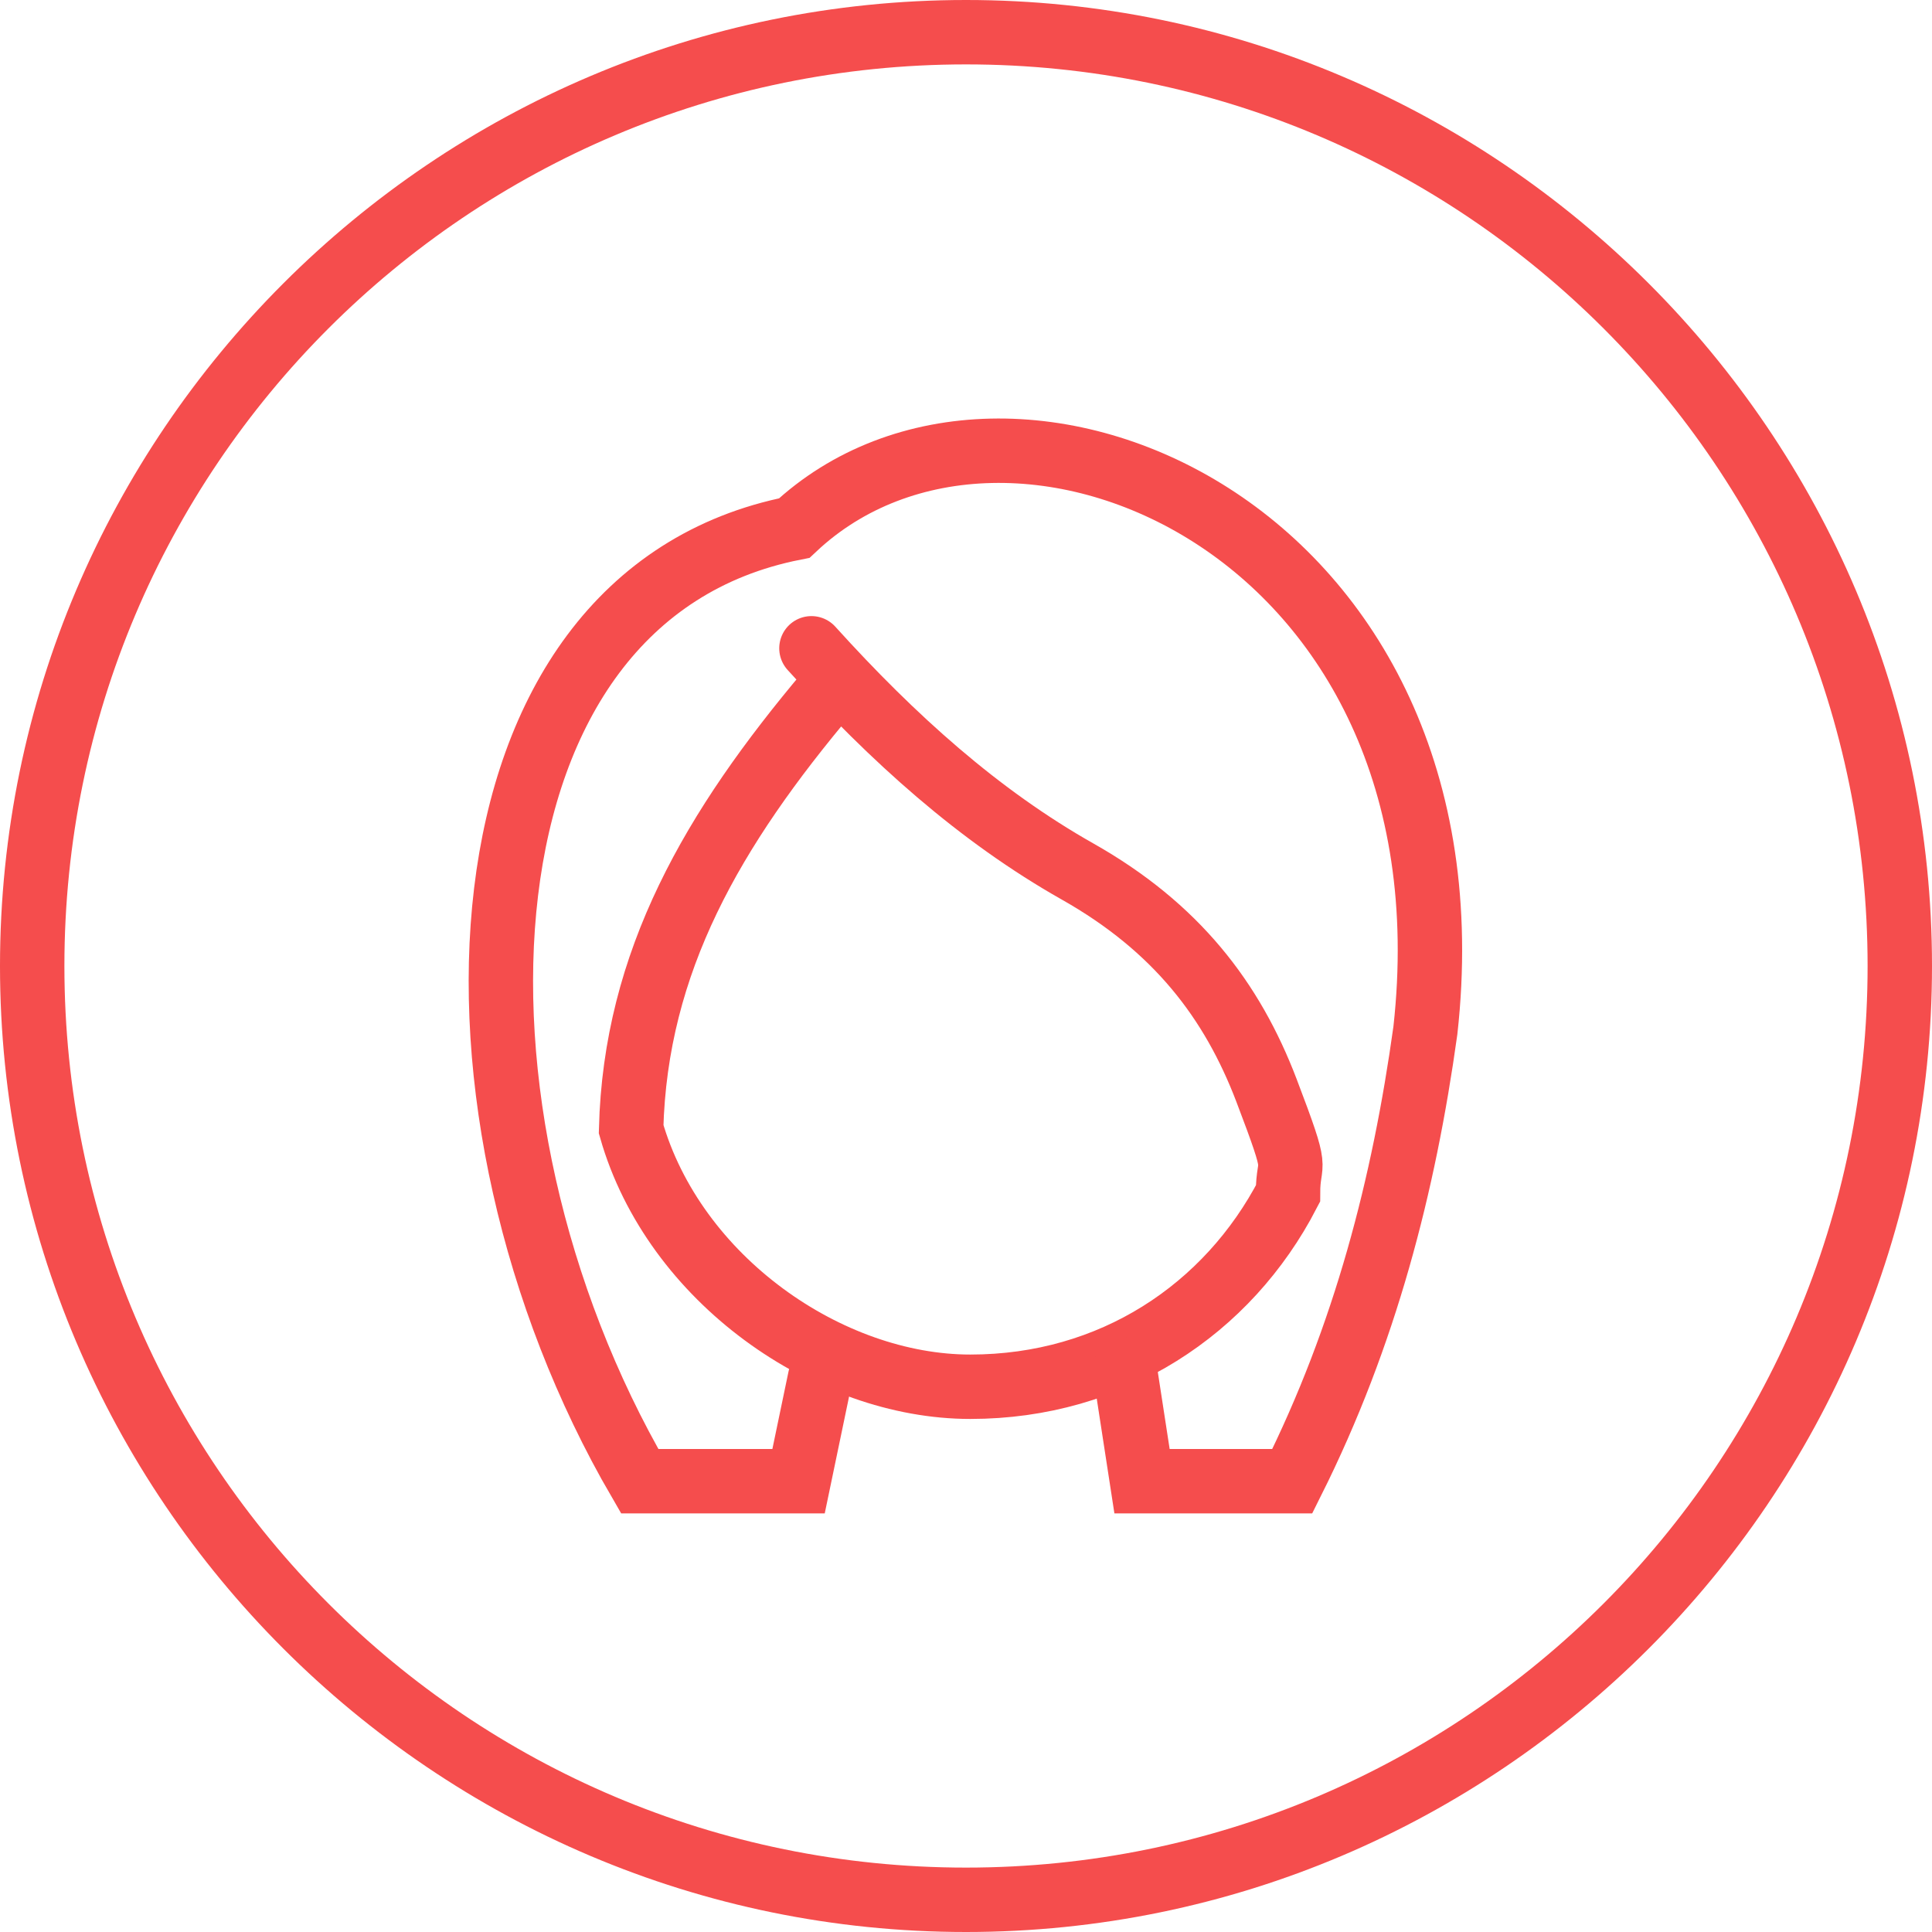
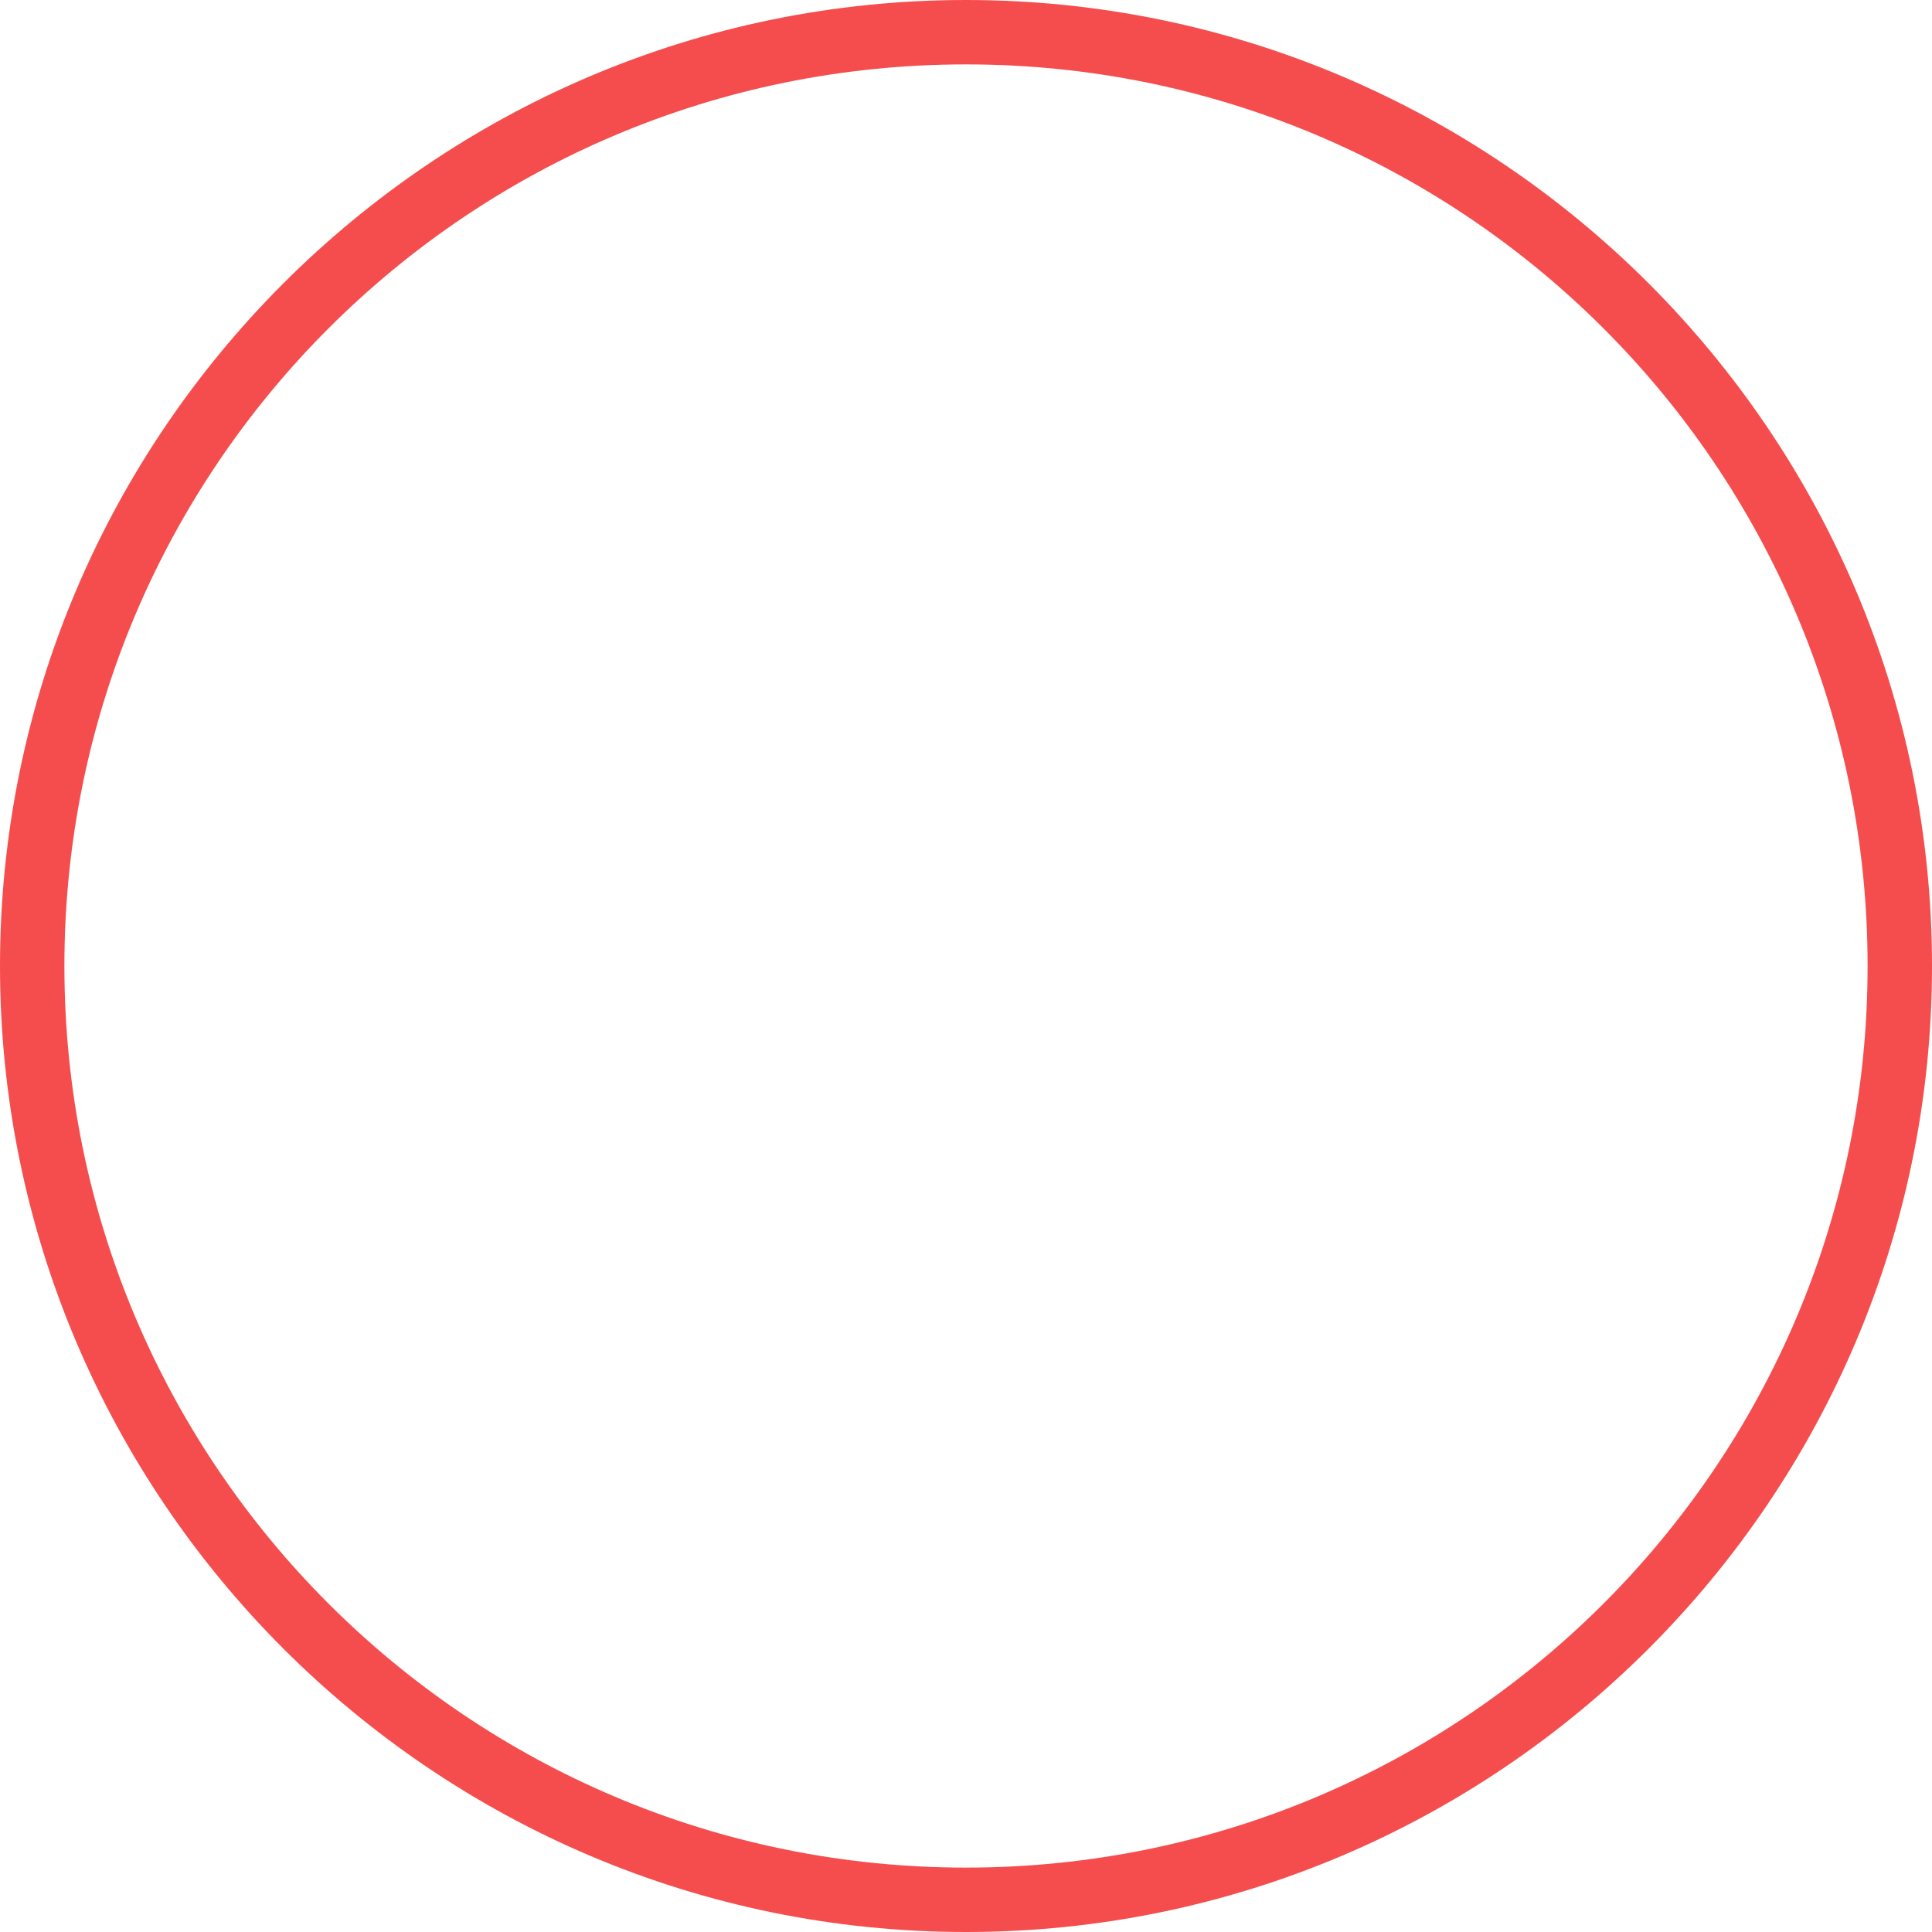
<svg xmlns="http://www.w3.org/2000/svg" id="Layer_1" data-name="Layer 1" version="1.1" viewBox="0 0 45 45">
  <defs>
    <style>
      .cls-1 {
        fill: none;
        stroke: #f54d4d;
        stroke-linecap: round;
        stroke-miterlimit: 10;
        stroke-width: 1.5px;
      }

      .cls-2 {
        fill: #f54d4d;
        stroke-width: 0px;
      }
    </style>
  </defs>
  <path class="cls-2" d="M22.5,1.5c11.6,0,21,9.4,21,21s-9.4,21-21,21S1.5,34.1,1.5,22.5,10.9,1.5,22.5,1.5M22.5,0C10.1,0,0,10.1,0,22.5s10.1,22.5,22.5,22.5,22.5-10.1,22.5-22.5S34.9,0,22.5,0h0Z" />
  <g>
-     <path class="cls-1" d="M18.9,15.1c1.9,2.1,3.9,3.9,6.2,5.2s3.6,3,4.4,5.1.5,1.5.5,2.4h0c-1.4,2.7-4.1,4.5-7.4,4.5s-6.9-2.5-7.9-6h0c.1-3.9,1.9-7,4.6-10.2" />
-     <path class="cls-1" d="M19.1,32.1l-.5,2.4h-3.7c-5-8.6-4.5-20.6,3.6-22.2,5-4.7,16,0,14.7,11.7-.5,3.6-1.4,7.1-3.1,10.5h-3.5l-.4-2.6" />
-   </g>
+     </g>
</svg>